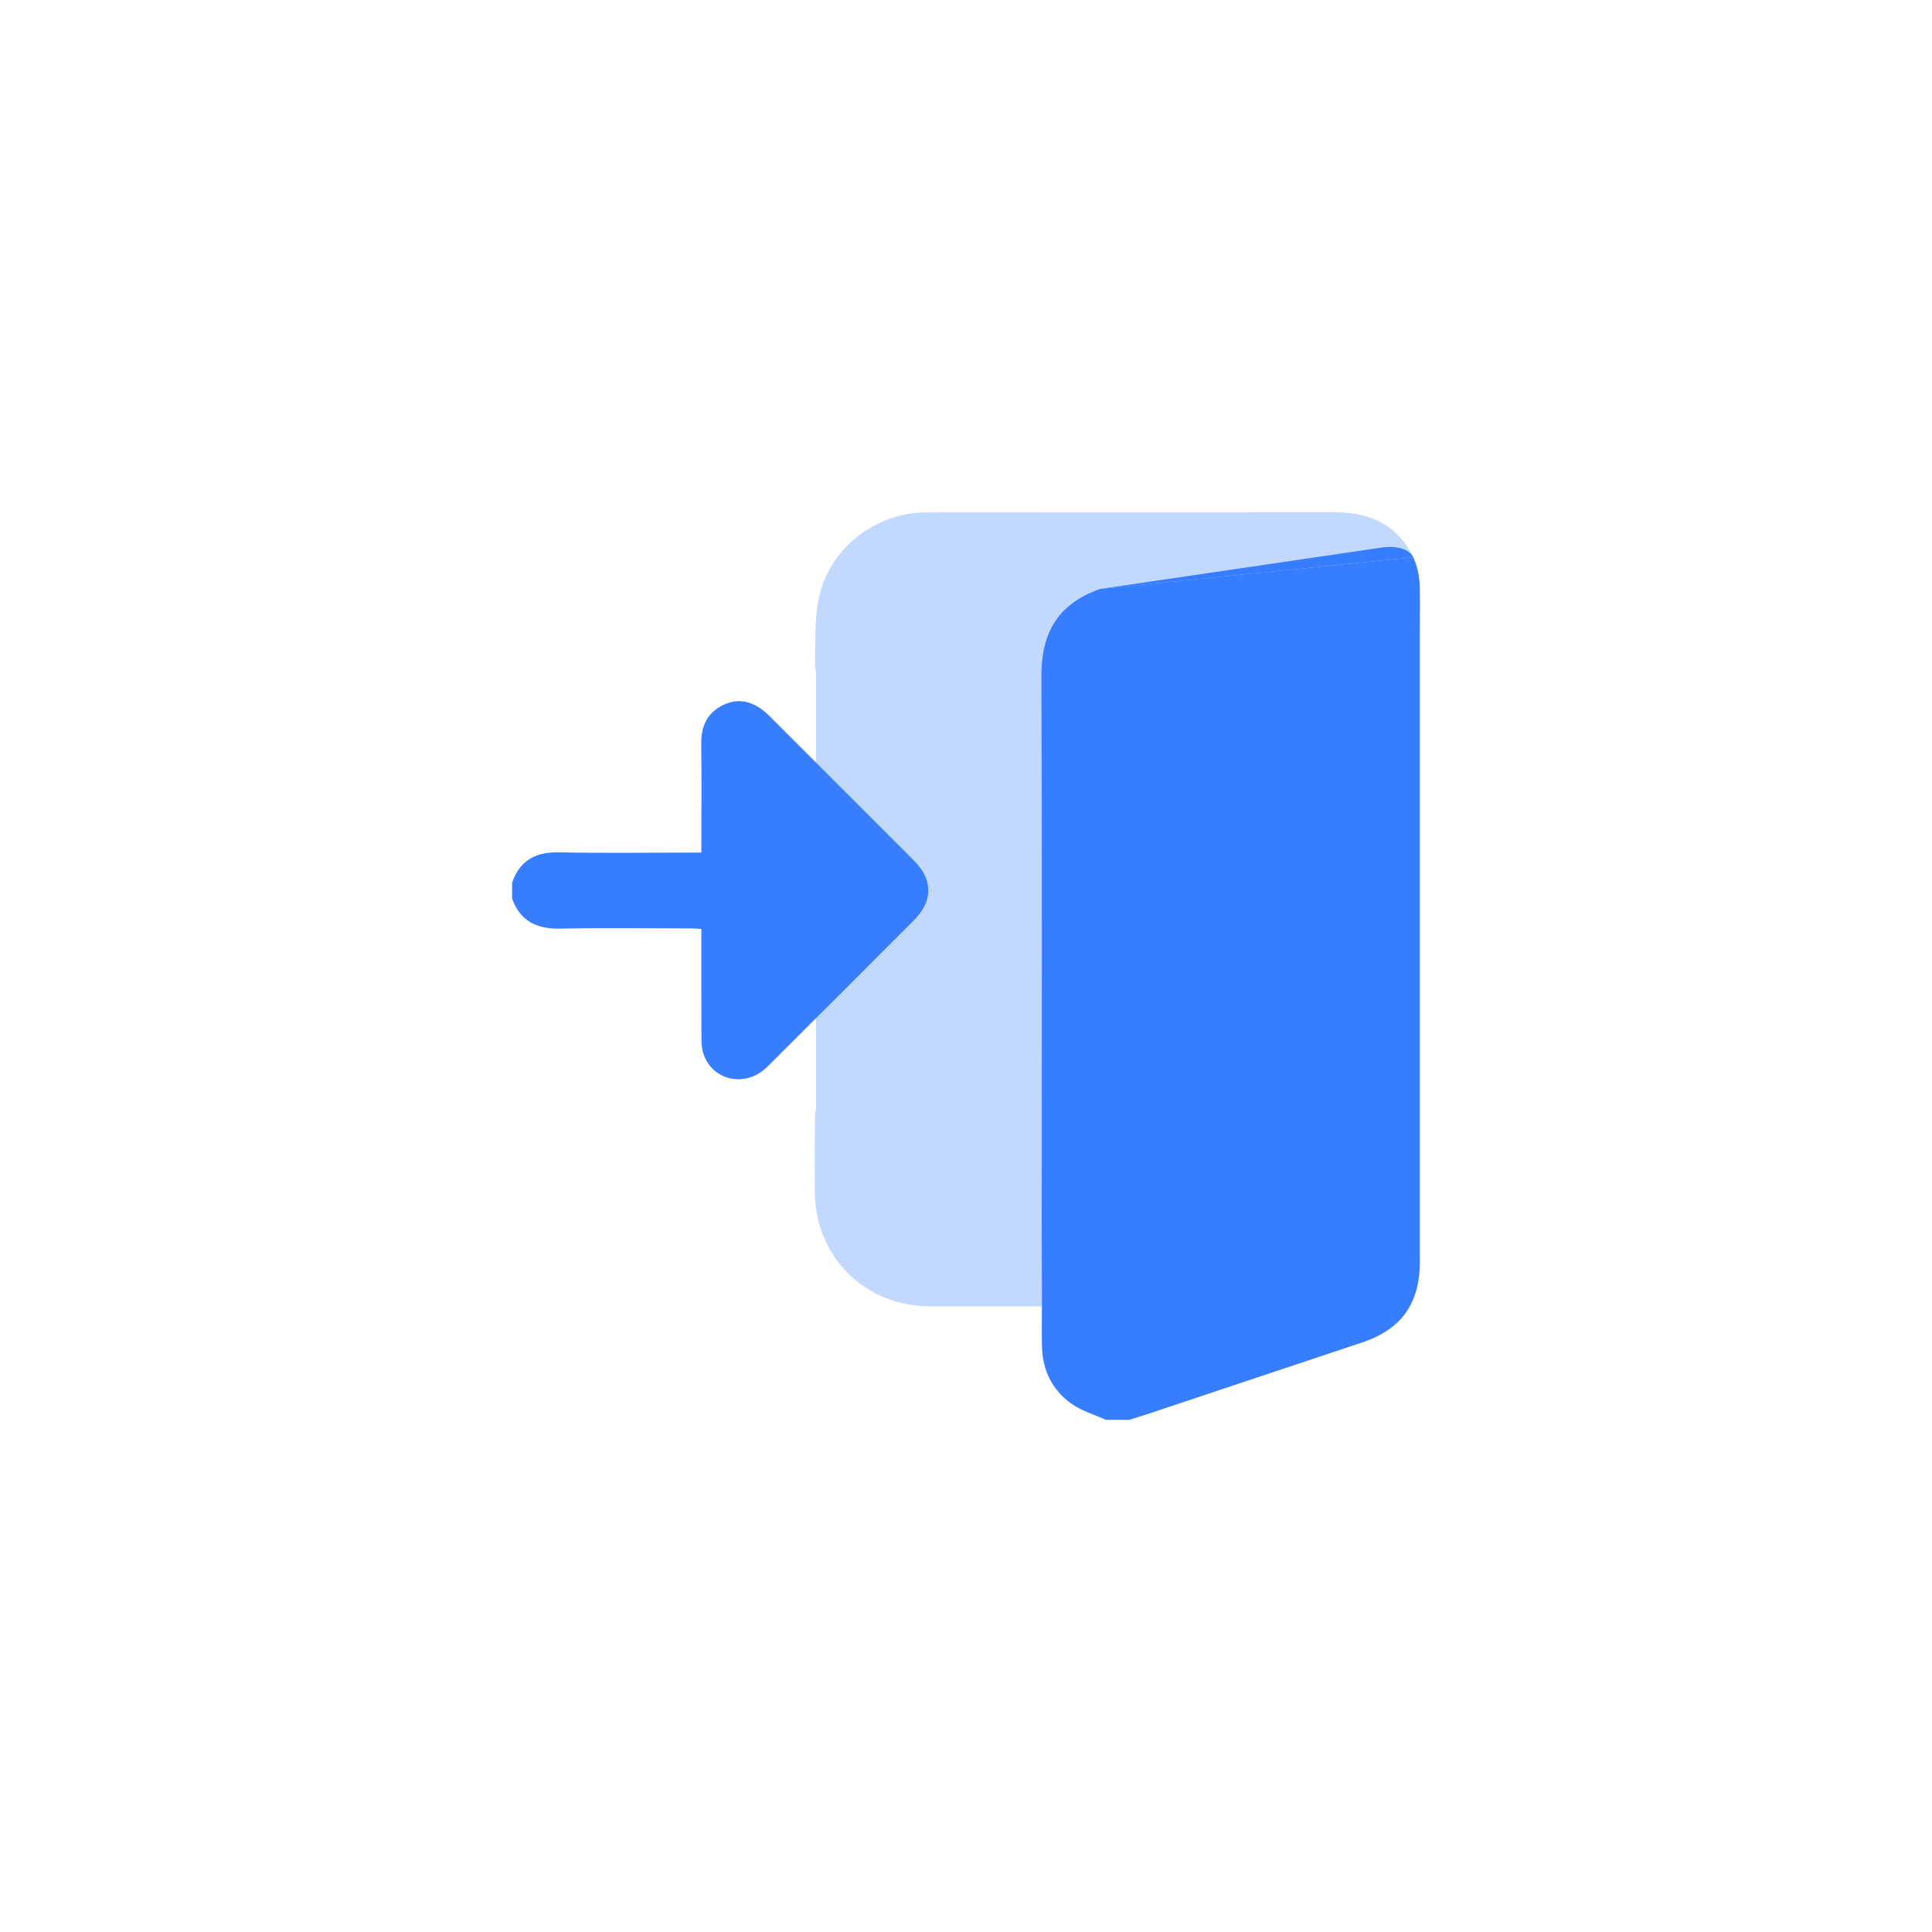
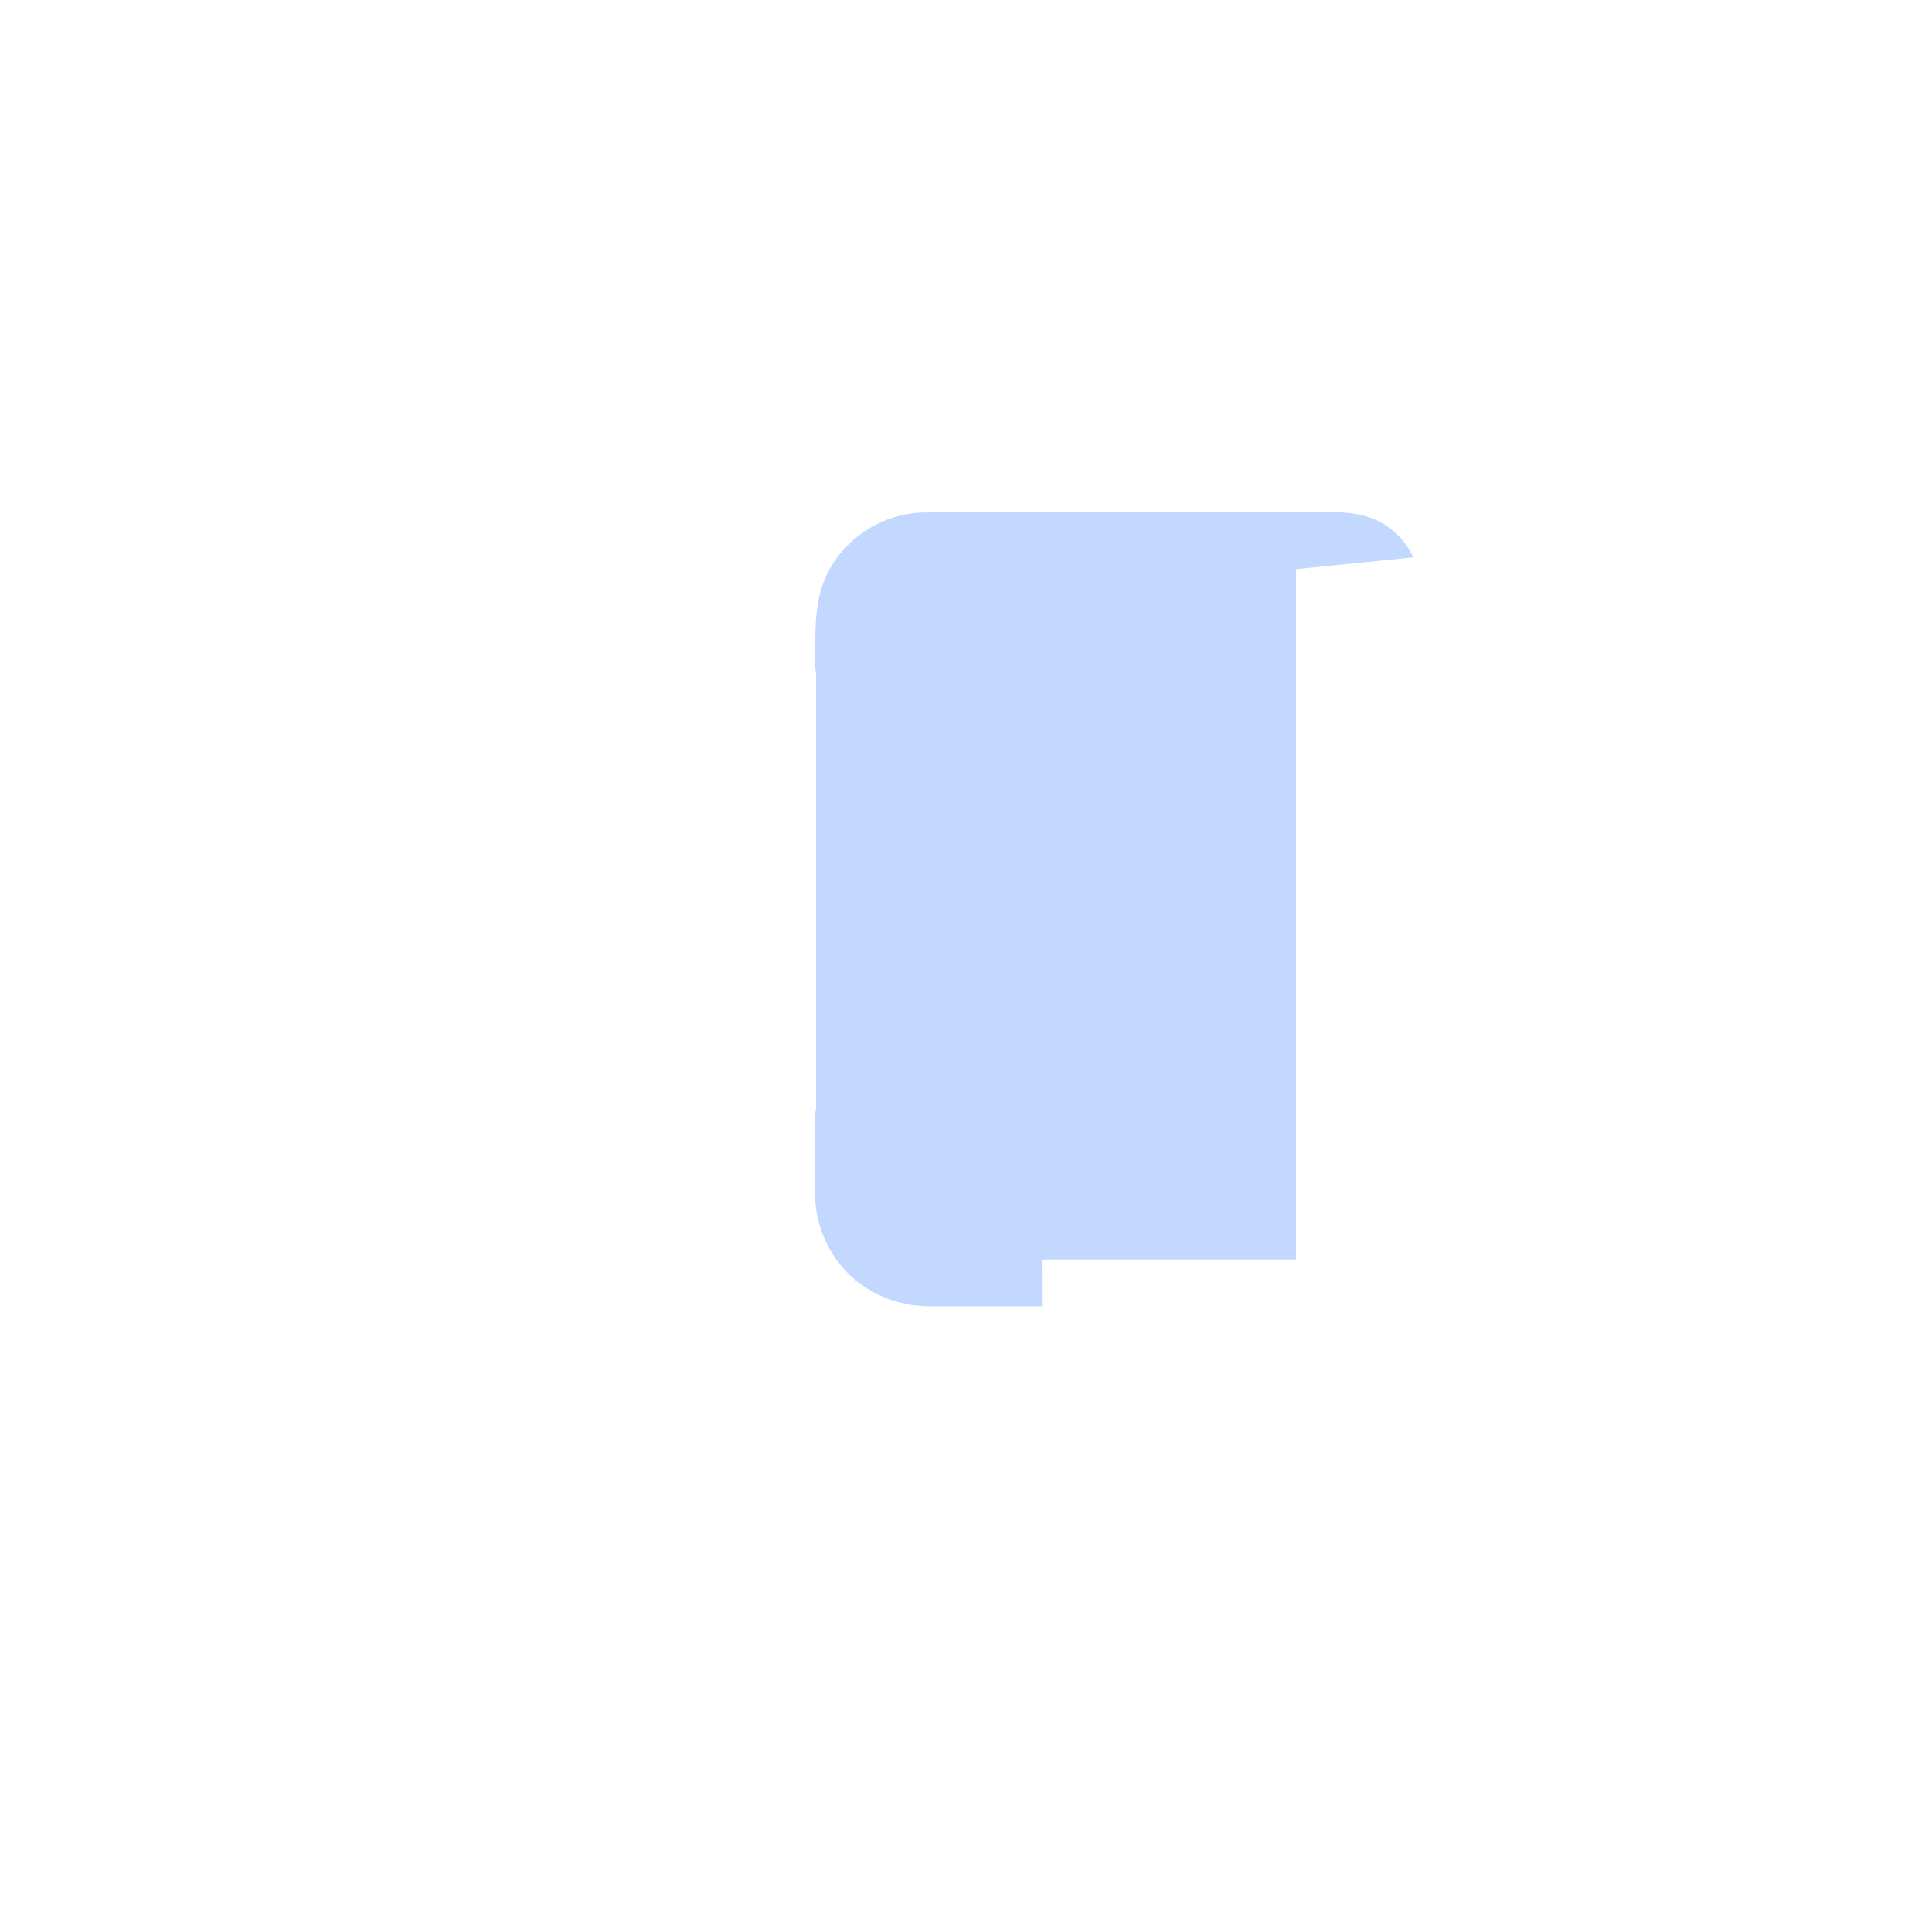
<svg xmlns="http://www.w3.org/2000/svg" id="Capa_1" viewBox="0 0 1080 1080">
  <defs>
    <style>
      .cls-1 {
        fill: #377dff;
      }

      .cls-2 {
        fill: #c3d8ff;
      }
    </style>
  </defs>
  <rect class="cls-2" x="480.76" y="317.48" width="243.73" height="386.58" />
  <g>
    <path class="cls-2" d="M789.98,311.44c-1.95-4.33-4.72-8.32-8.22-11.97-10.31-10.7-23.35-13.18-37.56-13.18-75.5.15-150.96,0-226.46.15-27.93.05-53.51,19.51-59.74,46.8-.92,4.04-1.46,8.22-1.8,12.41-.63,8.42-.44,17.03-.58,25.44,0,1.75.24,3.41.58,5.01v243.25c-.34,1.46-.58,2.97-.58,4.52-.29,14.21-.19,28.41-.1,42.62.29,36.2,28.02,63.68,64.32,63.78,19.02.05,38,0,57.02,0h5.59l-.1-42.62c-2.04.1-3.5.24-4.96.24-18.83.05-37.65.05-56.48,0-14.79-.05-23.21-8.56-23.3-23.45v-312.53c.1-14.59,8.56-23.16,23.06-23.16,29.92-.05,59.79-.05,89.71,0,1.17,0,2.34.19,4.77.44l174.9-17.66s-.05-.05-.05-.1Z" />
-     <path class="cls-1" d="M793.68,352.26v353.25c0,23.16-10.31,37.61-32.16,44.9-40.18,13.43-80.37,26.81-120.55,40.23-3.26,1.07-6.52,2.04-9.83,3.06h-12.89c-6.37-2.87-13.38-4.91-19.02-8.81-10.75-7.49-16.3-18.44-16.74-31.62-.24-7.39-.05-14.79-.05-23.01l-.1-42.62v-6.52c0-100.9.29-201.8-.19-302.7-.1-23.98,8.51-40.72,32.98-49.23l174.9-17.66c2.24,4.91,3.41,10.22,3.6,15.96.19,8.27.05,16.54.05,24.76Z" />
-     <path class="cls-1" d="M286.27,493.46c4.28-12.55,13.16-17.26,26.22-16.99,24.43.5,48.87.14,73.31.14h6.27c0-1.96,0-3.69,0-5.41,0-18.49.14-36.98-.06-55.47-.11-10.08,3.53-17.72,12.91-21.94,8.61-3.86,17.1-1.61,25.09,6.37,26.98,26.95,53.96,53.91,80.9,80.9,10.72,10.74,10.71,22.6-.05,33.38-27.3,27.34-54.57,54.7-81.98,81.92-12.26,12.18-31.49,7.67-35.96-8.31-.78-2.8-.8-5.87-.81-8.82-.07-17.99-.04-35.99-.04-53.98,0-1.79,0-3.59,0-5.96-2.2-.12-4.09-.3-5.98-.31-24.27-.02-48.55-.37-72.81.13-13.08.27-22.4-4.06-27-16.74v-8.92Z" />
-     <path class="cls-1" d="M790.03,311.54l-174.9,17.66,157.53-23.16s13.38-2.14,17.32,5.4c0,.05.05.05.05.1Z" />
  </g>
</svg>